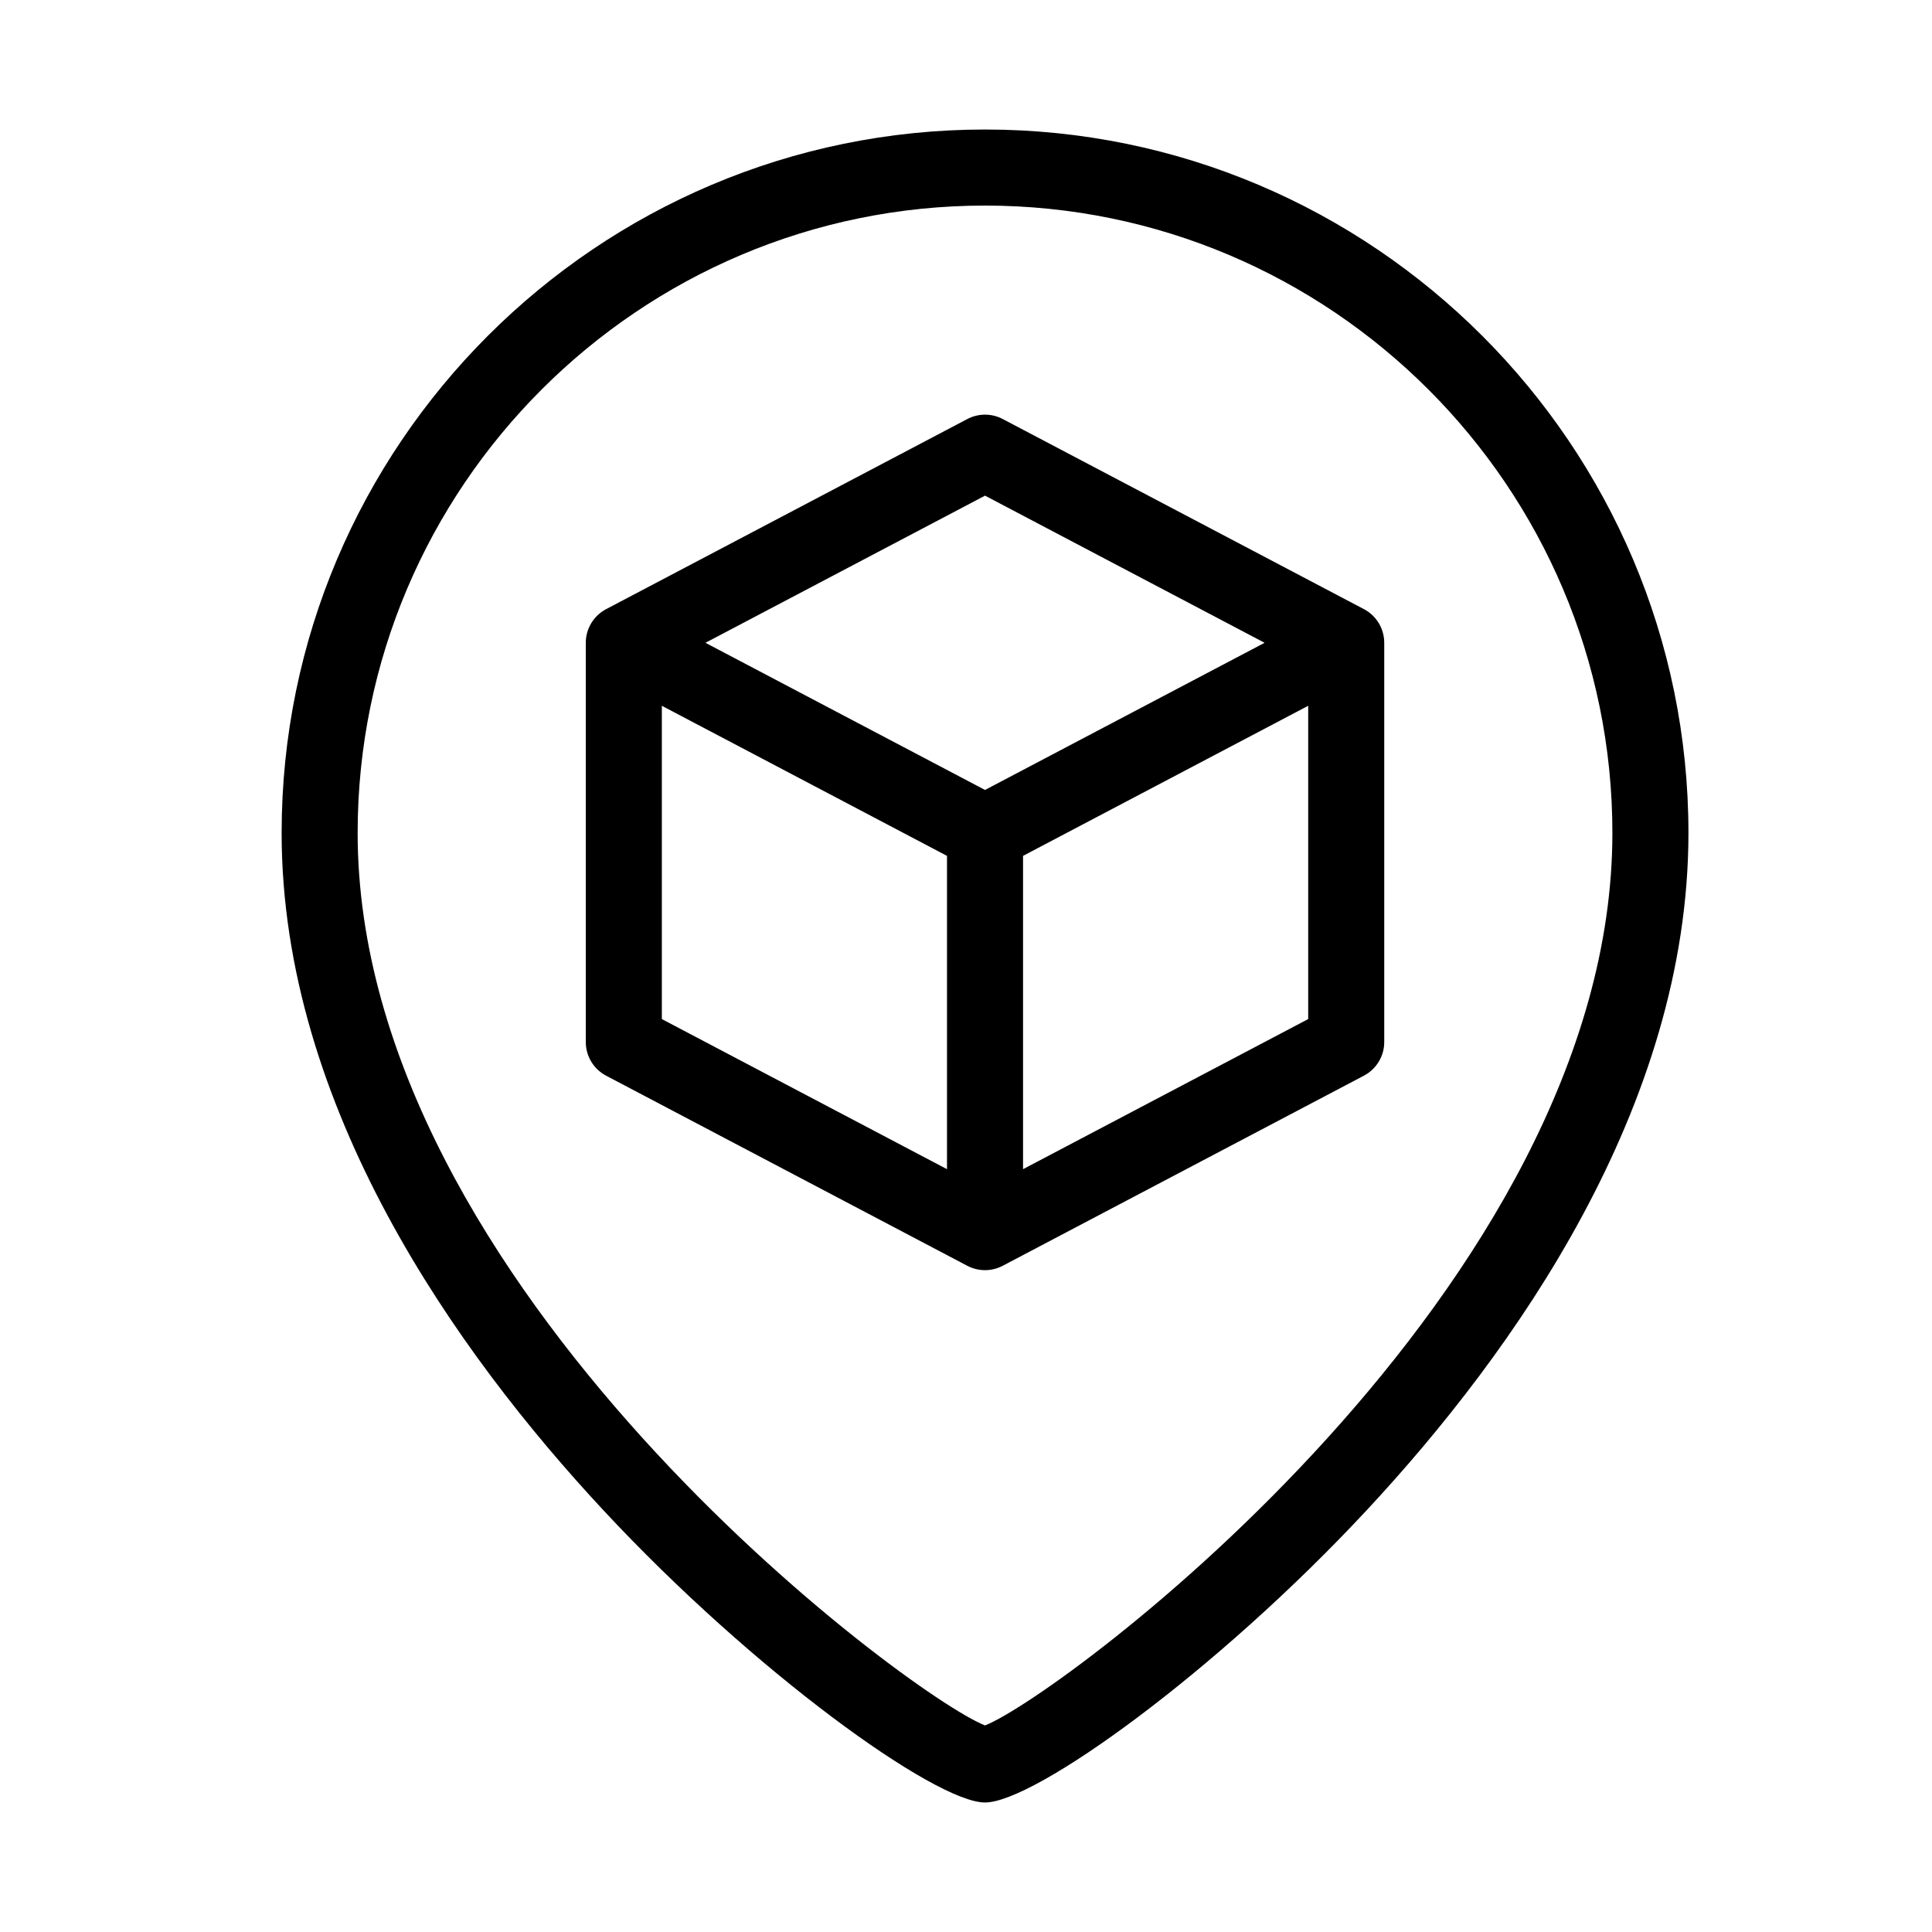
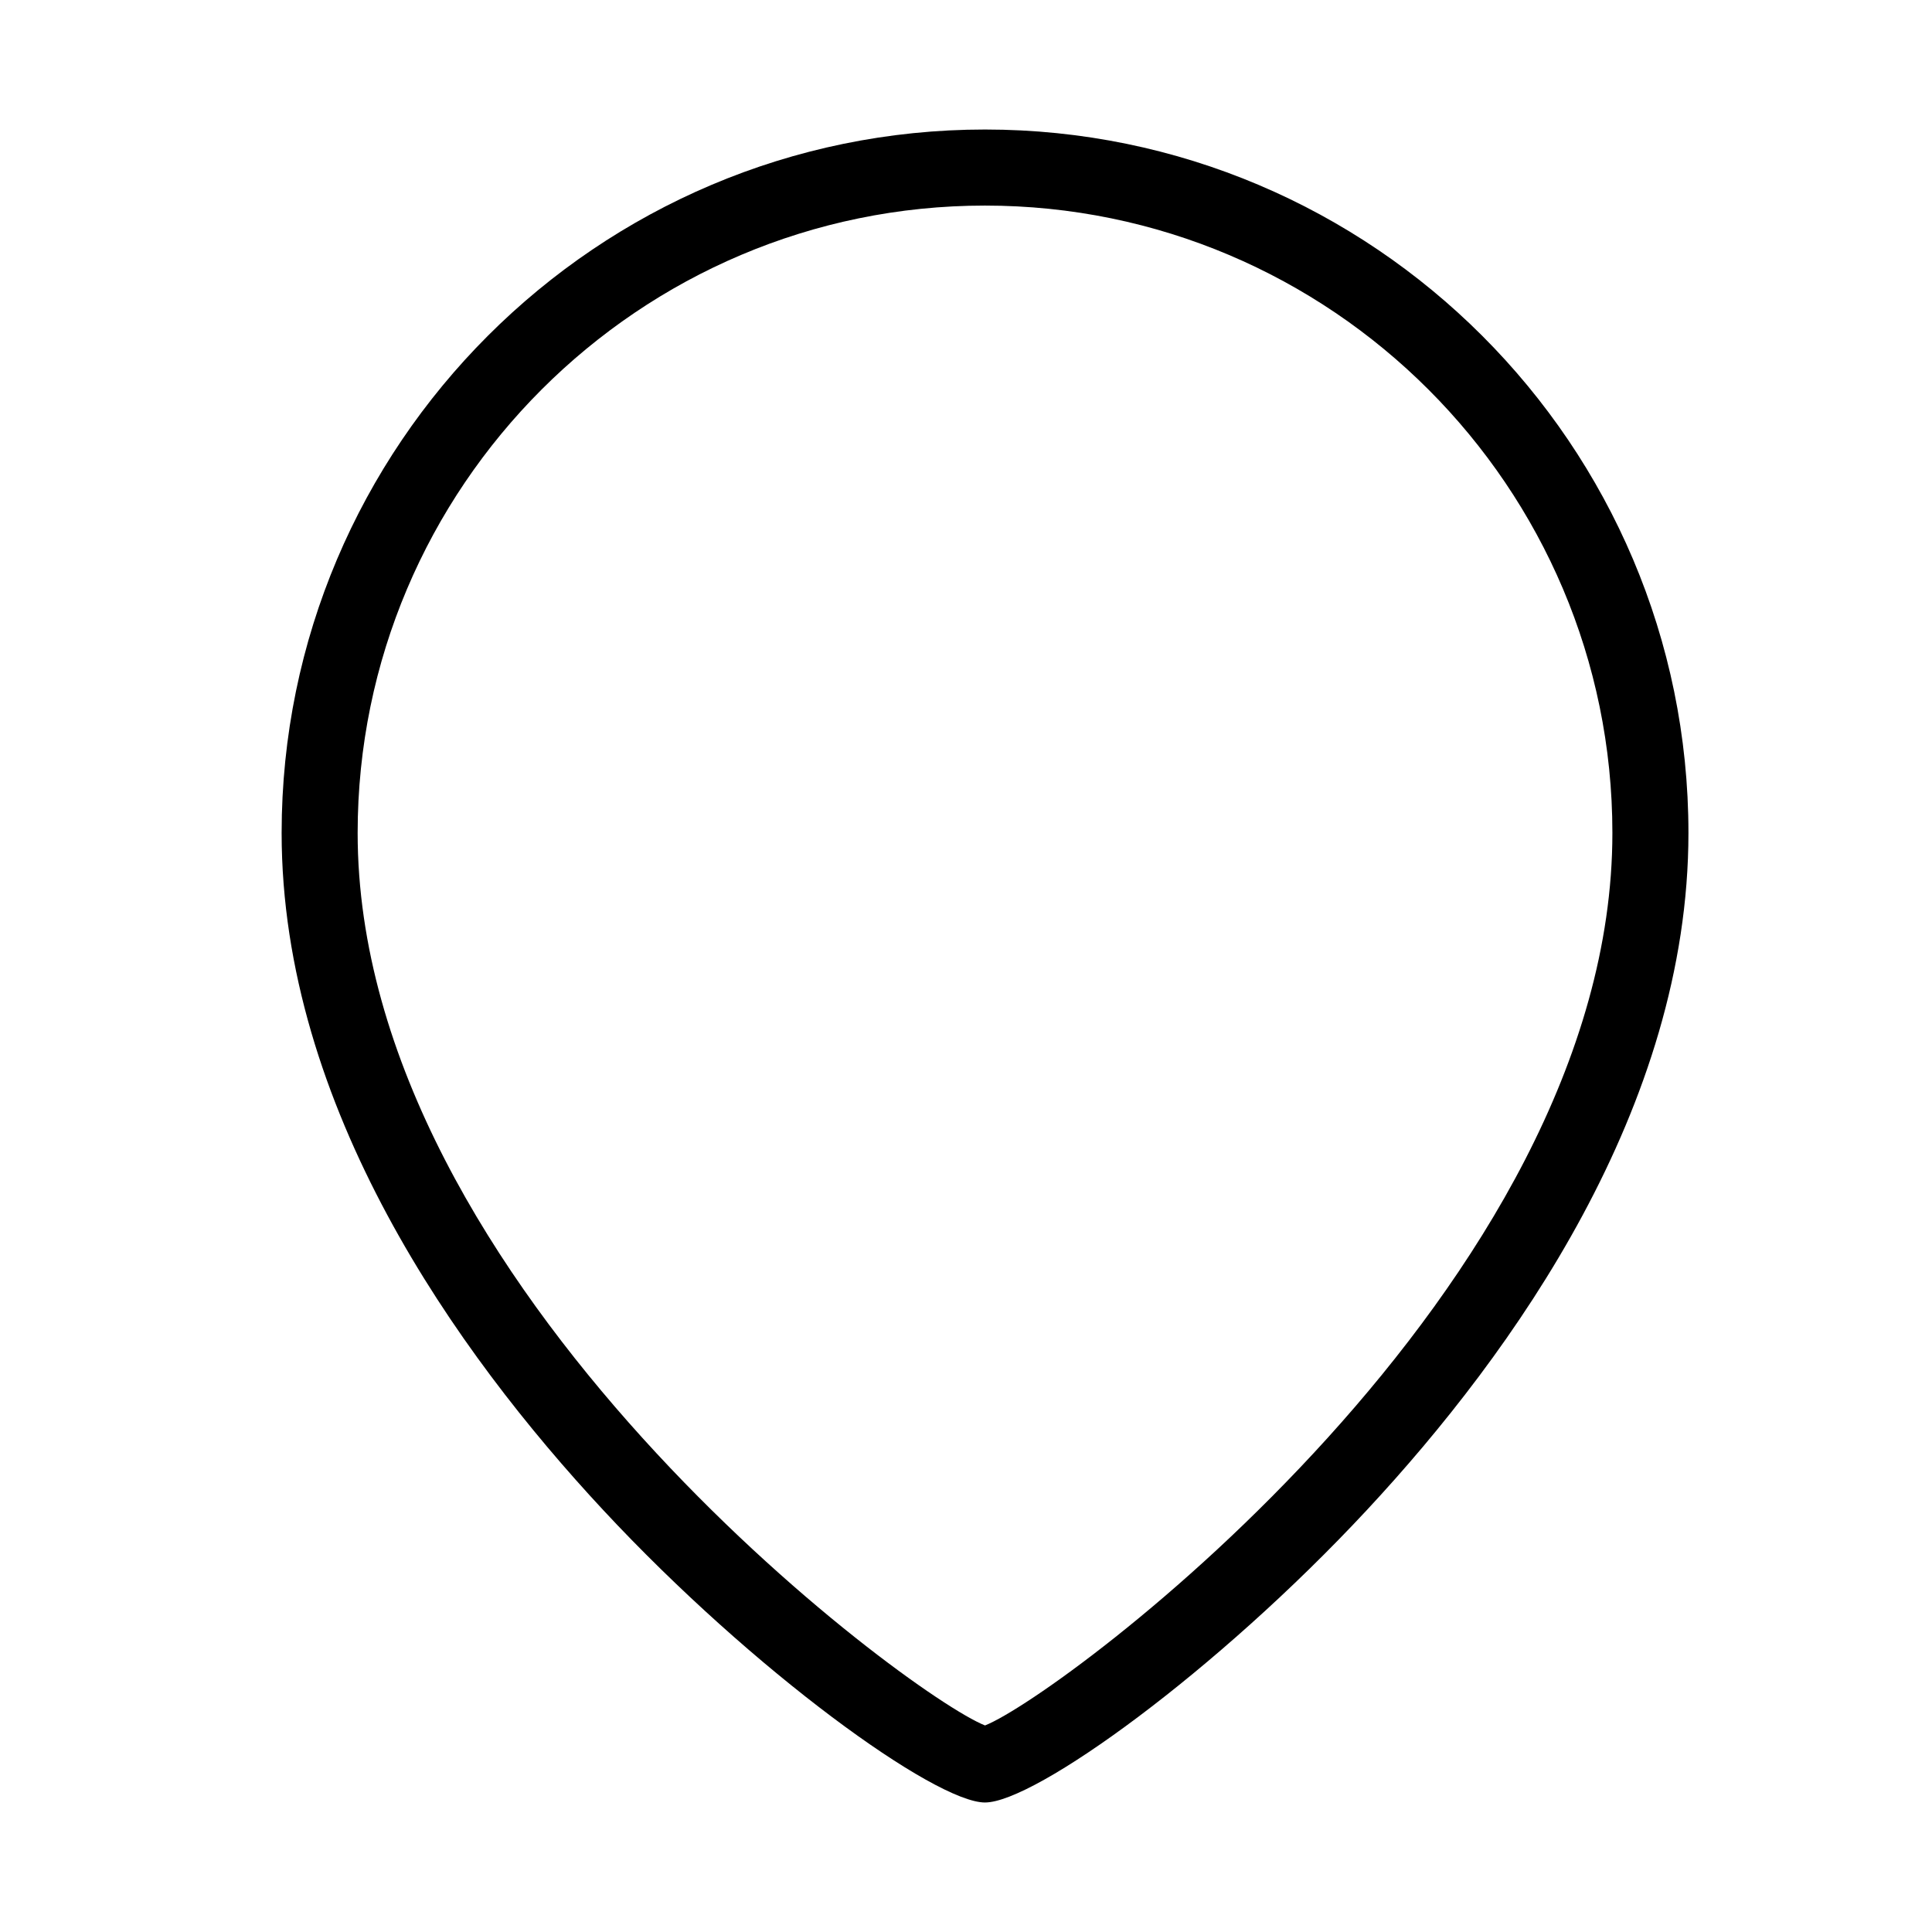
<svg xmlns="http://www.w3.org/2000/svg" fill="#000000" width="800px" height="800px" version="1.1" viewBox="144 144 512 512">
  <g>
    <path d="m405.04 621.68c-13.164 0-61.25-34.582-101.21-77.527-38.867-41.766-85.195-106.8-85.195-179.42 0-102.79 83.621-186.41 186.41-186.41 102.79 0 186.41 83.621 186.41 186.41 0 72.617-46.332 137.65-85.199 179.42-39.961 42.941-88.047 77.523-101.21 77.523zm0-423.2c-91.672 0-166.26 74.582-166.26 166.26 0 120.28 145.92 228.51 166.26 236.52 20.34-8.012 166.26-116.25 166.26-236.53 0-91.672-74.582-166.25-166.26-166.25z" />
-     <path d="m505.46 305.43-95.723-50.383c-2.941-1.547-6.445-1.547-9.387 0l-95.723 50.383c-3.316 1.742-5.387 5.18-5.387 8.918v105.8c0 3.738 2.07 7.176 5.379 8.918l95.723 50.383c1.473 0.766 3.086 1.156 4.695 1.156 1.613 0 3.223-0.387 4.695-1.16l95.723-50.383c3.312-1.742 5.383-5.176 5.383-8.914v-105.8c0-3.738-2.07-7.176-5.379-8.918zm-100.42-30.078 74.09 38.996-74.09 38.996-74.09-38.996zm-85.645 55.688 75.57 39.777v83.027l-75.57-39.777zm95.723 122.8v-83.027l75.57-39.777v83.027z" />
  </g>
</svg>